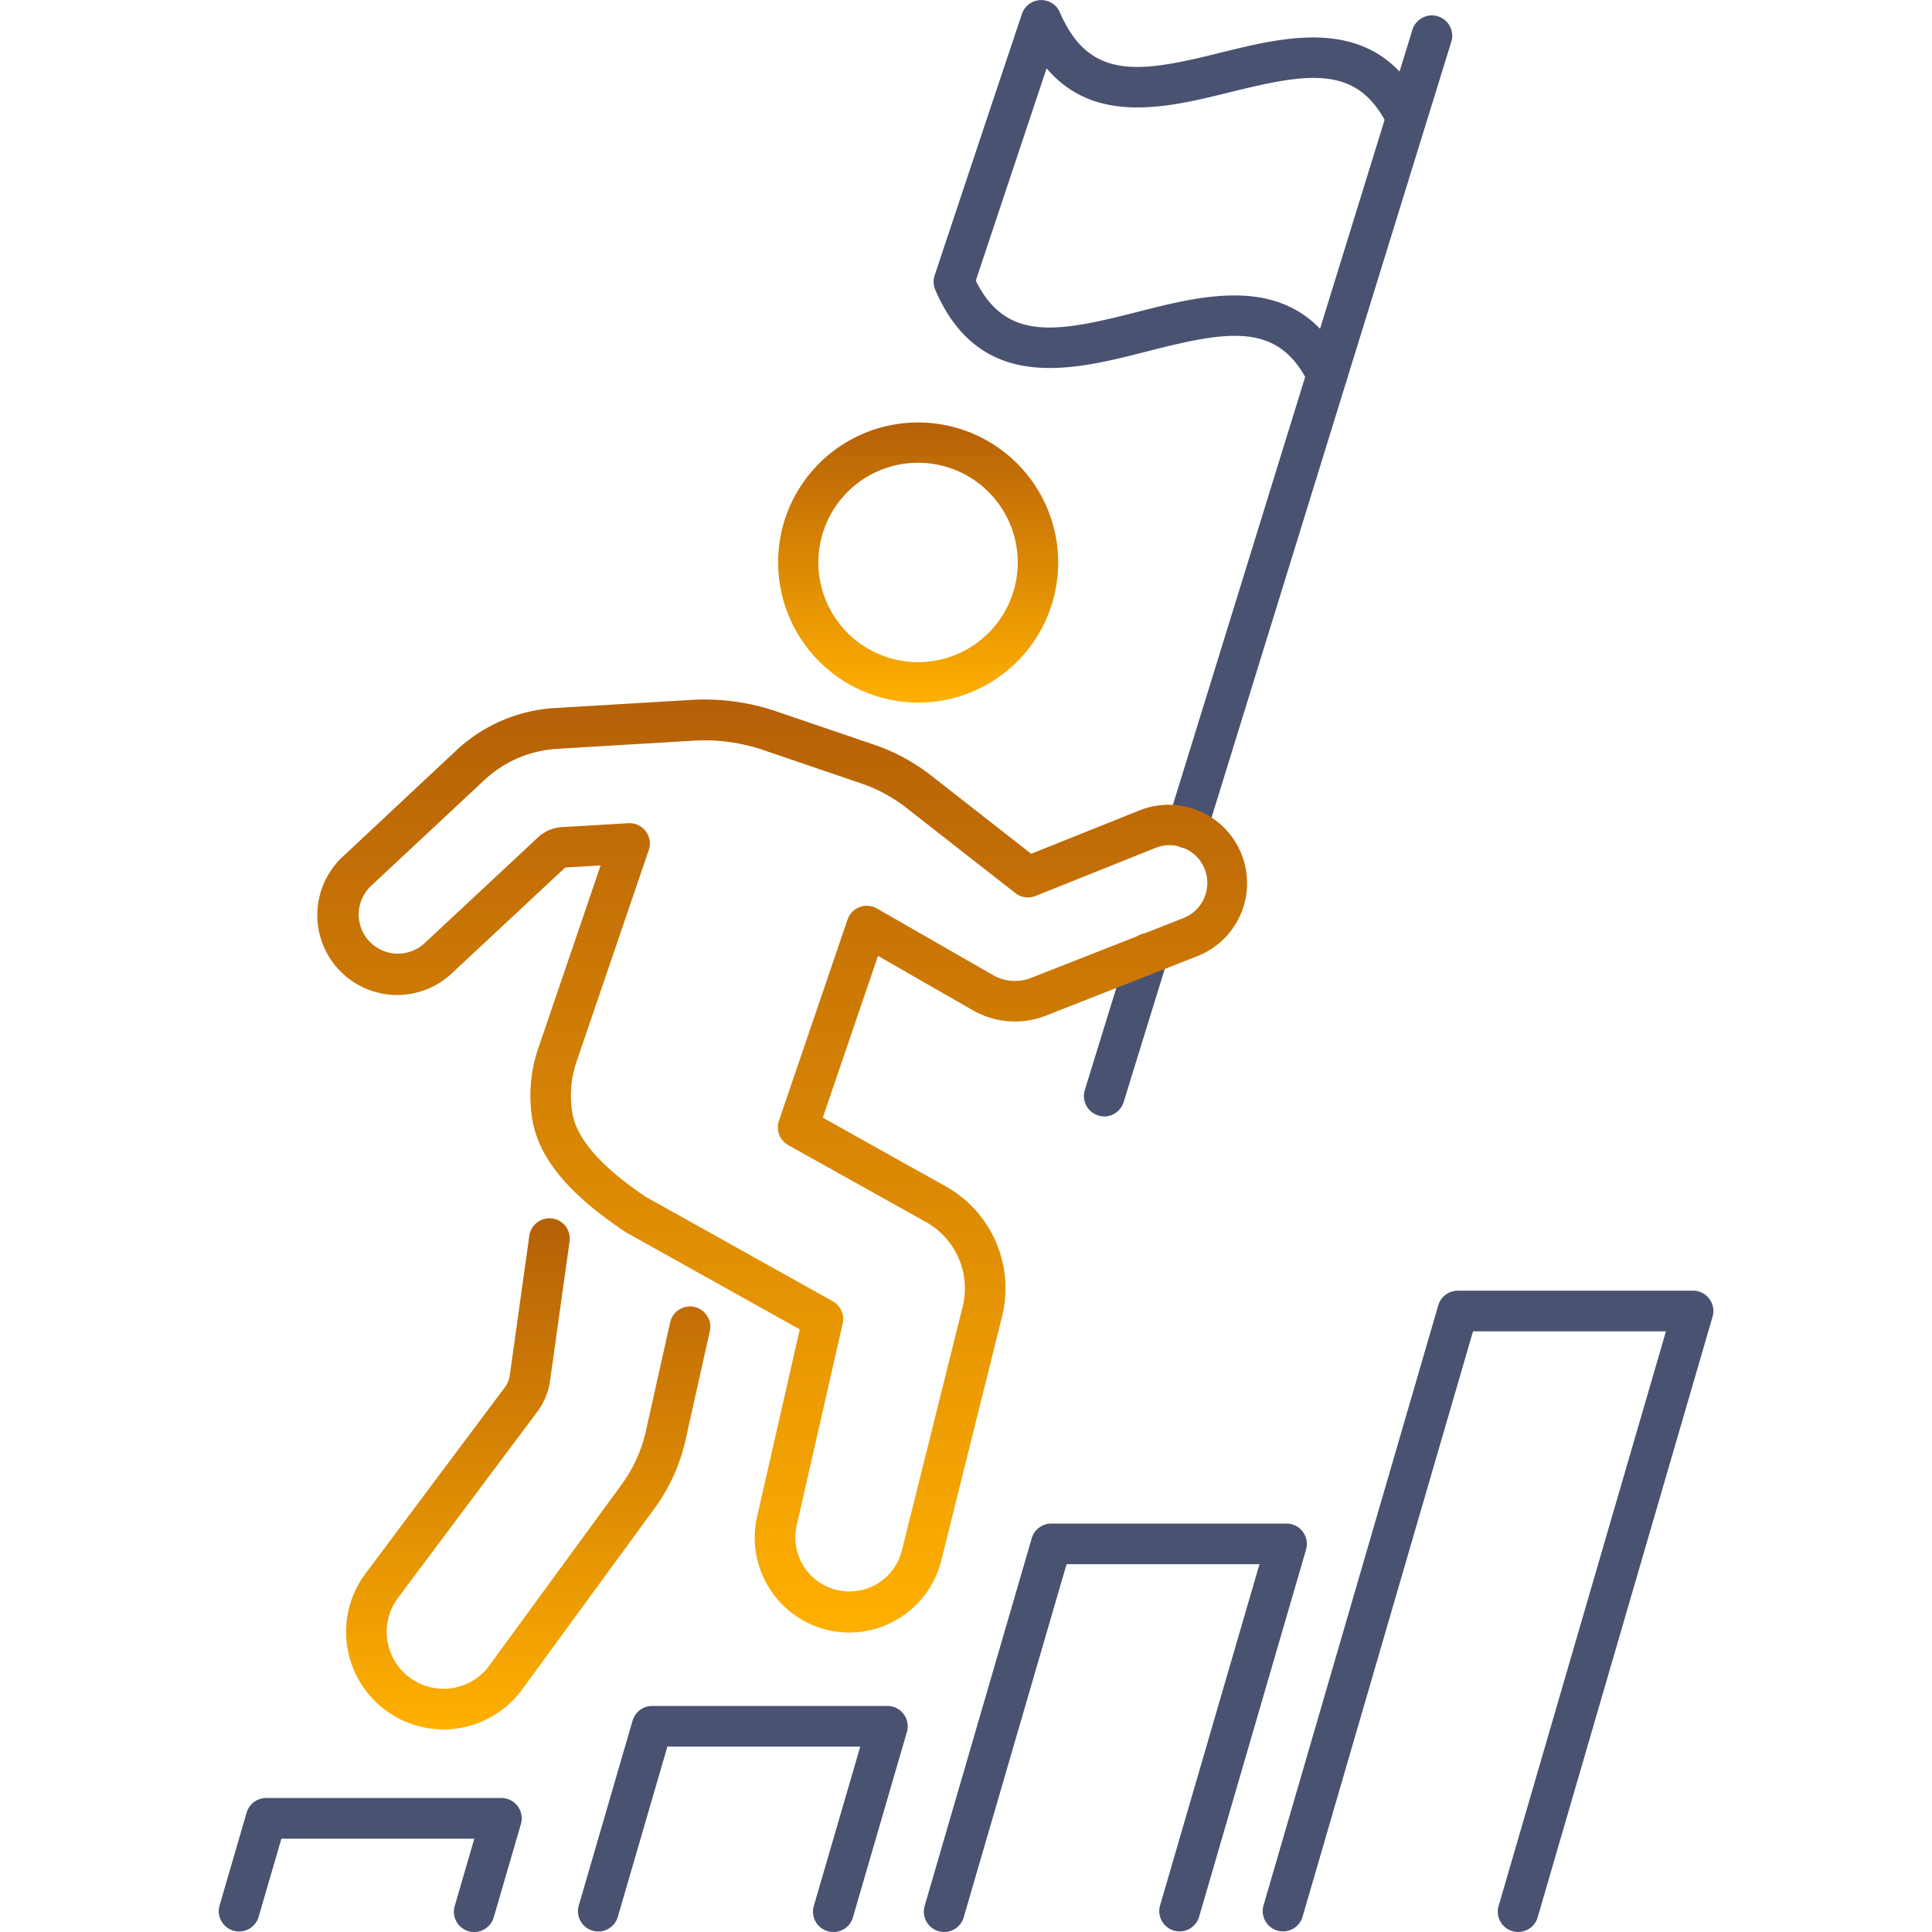
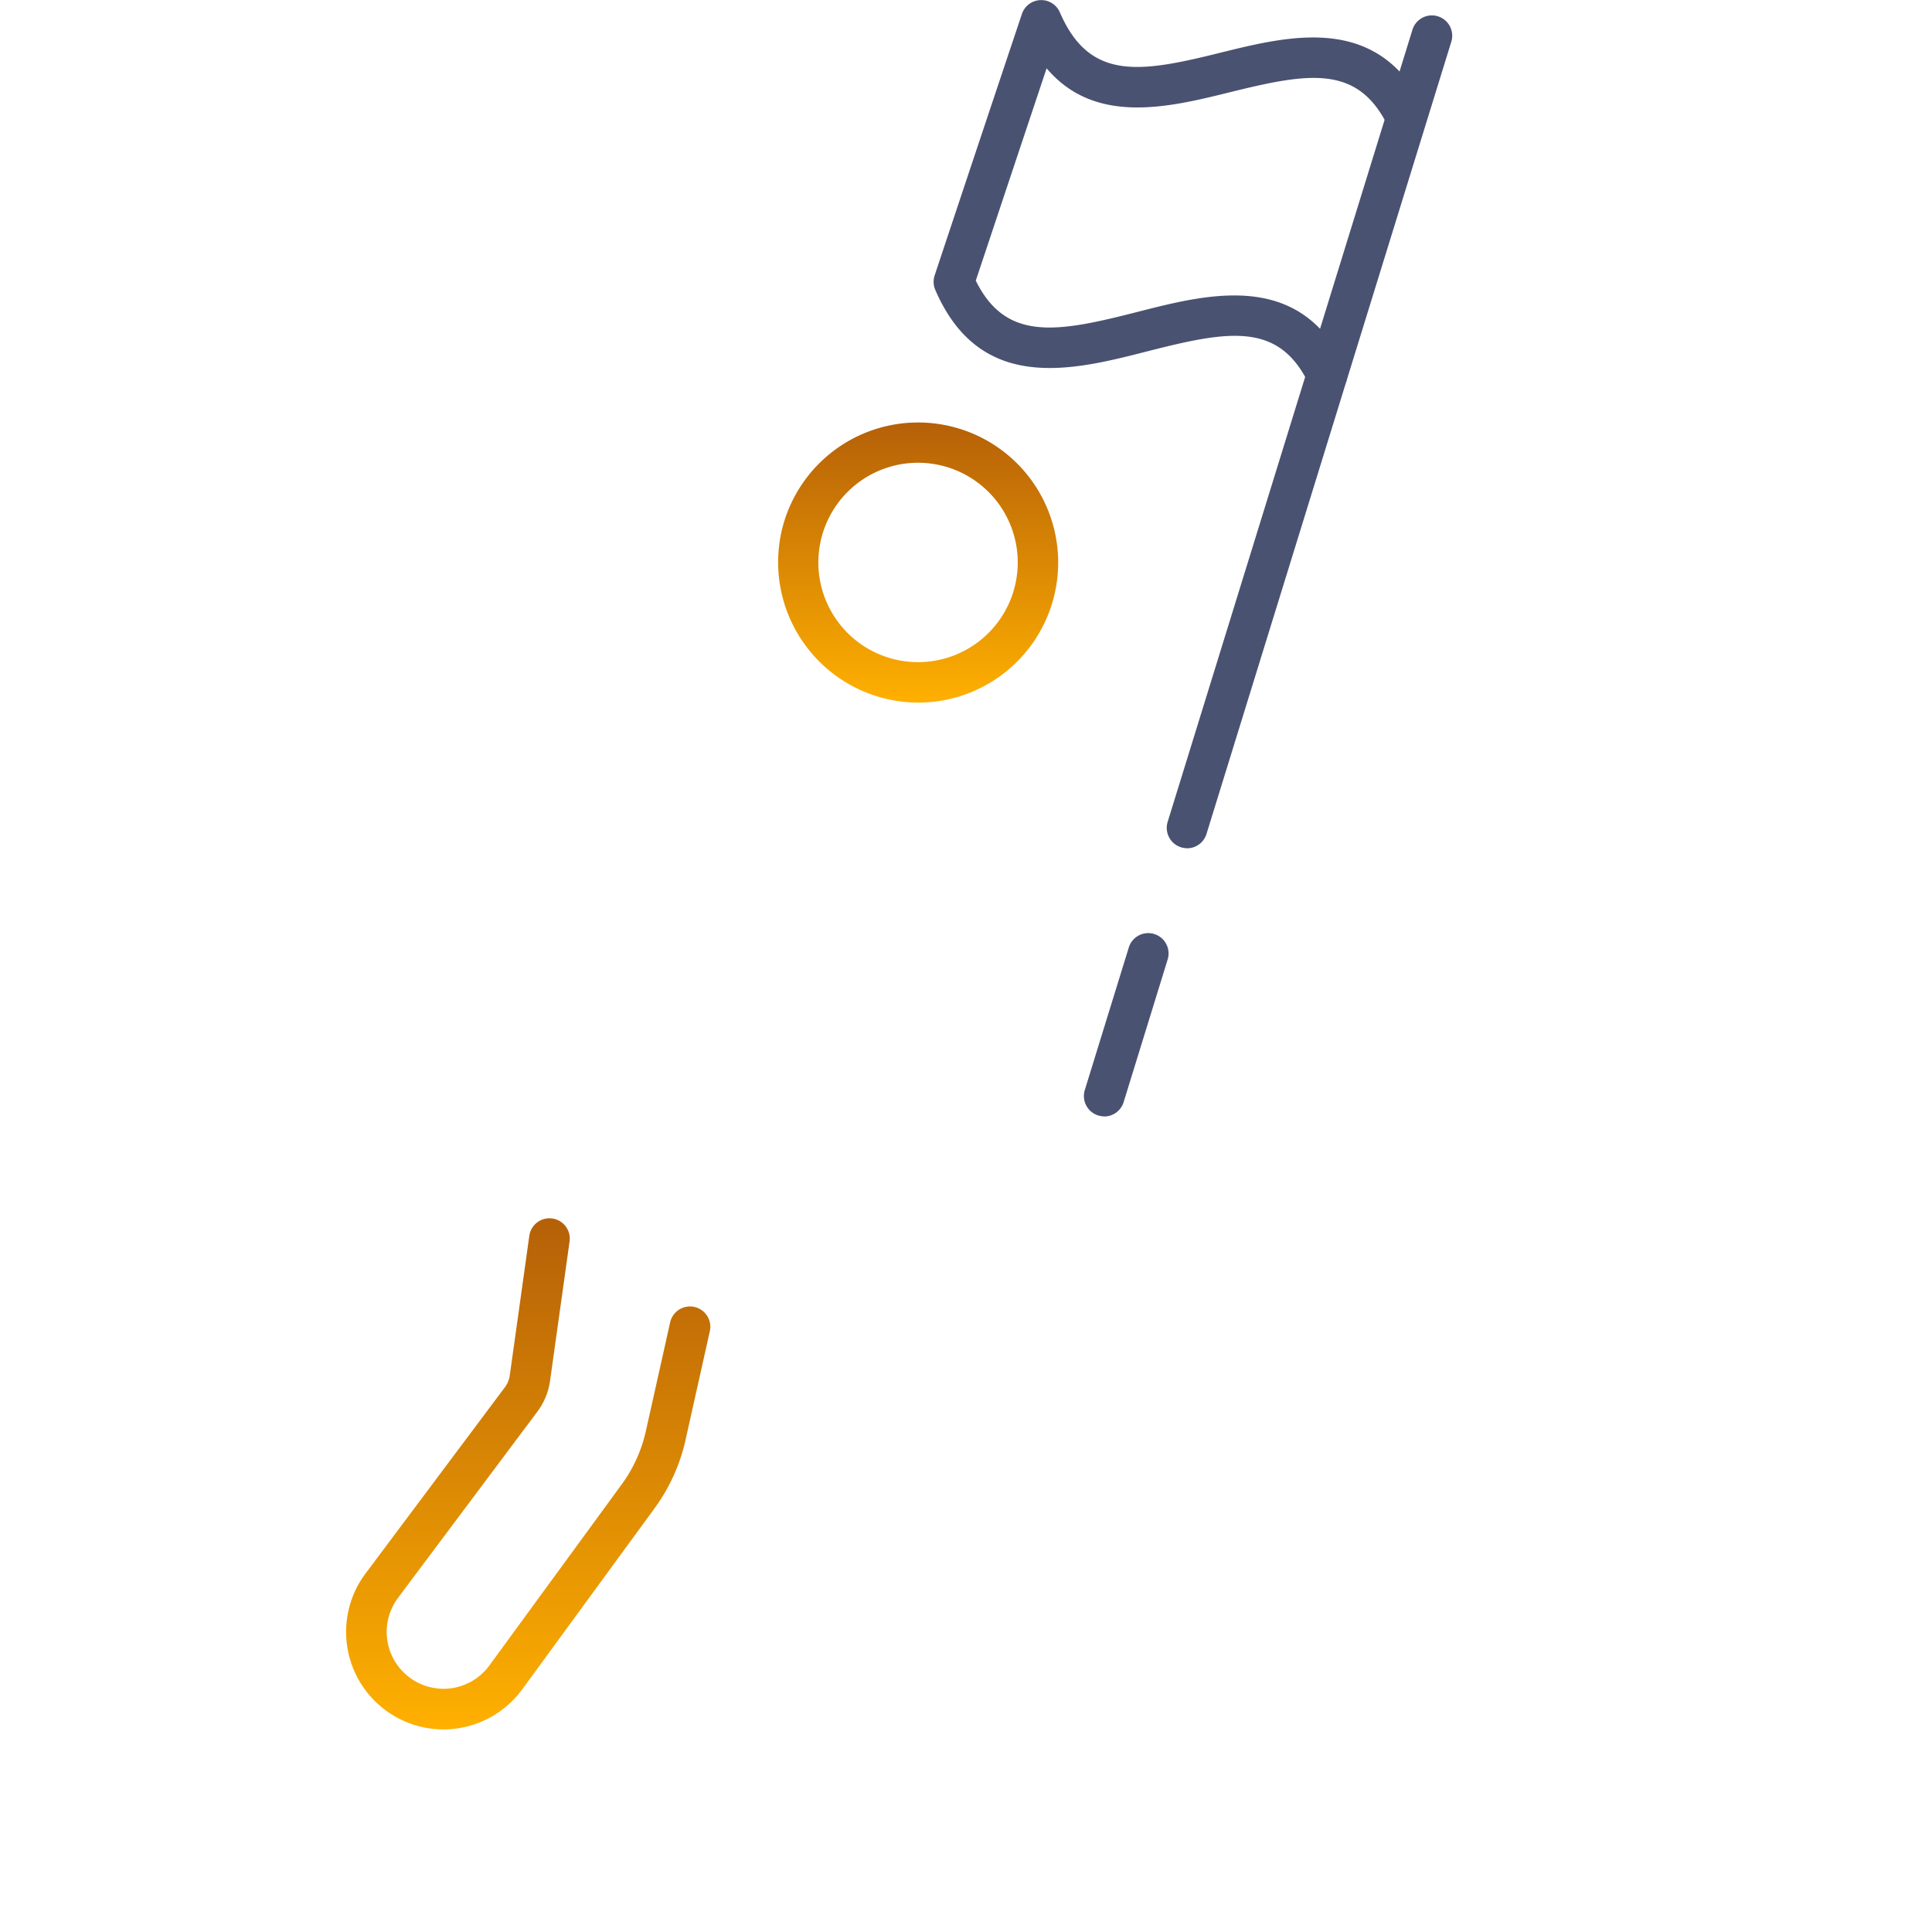
<svg xmlns="http://www.w3.org/2000/svg" width="80" height="80" viewBox="0 0 80 80">
  <defs>
    <clipPath id="clip-path">
      <rect id="Rectangle_34" data-name="Rectangle 34" width="61.895" height="80" fill="#4a5272" />
    </clipPath>
    <linearGradient id="linear-gradient" x1="0.5" x2="0.5" y2="1" gradientUnits="objectBoundingBox">
      <stop offset="0" stop-color="#b56008" />
      <stop offset="1" stop-color="#ffb000" />
    </linearGradient>
  </defs>
  <g id="ic-sg3-Proactive-approach" transform="translate(-6643.948 -1915)">
    <g id="Group_50-inner" data-name="Group 50-inner" transform="translate(6653 1915)">
      <g id="Group_49" data-name="Group 49" clip-path="url(#clip-path)">
        <path id="Path_28" data-name="Path 28" d="M154.076,172.887a.843.843,0,0,1-.8-1.09l1.821-5.9a.842.842,0,1,1,1.608.5l-1.821,5.9a.842.842,0,0,1-.8.594" transform="translate(-117.409 -126.66)" fill="#4a5272" />
        <path id="Path_29" data-name="Path 29" d="M168.751,37.186a.843.843,0,0,1-.8-1.09l10.139-32.81a.842.842,0,0,1,1.608.5l-10.139,32.81a.842.842,0,0,1-.8.593" transform="translate(-128.653 -2.063)" fill="#4a5272" />
        <path id="Path_30" data-name="Path 30" d="M142.923,16.364a.842.842,0,0,1-.758-.475c-1.249-2.583-3.356-2.191-6.692-1.338-3.078.787-6.908,1.766-8.77-2.547a.842.842,0,0,1-.026-.6q1.8-5.414,3.614-10.828A.842.842,0,0,1,131.86.508c1.232,2.855,3.329,2.5,6.648,1.675,2.918-.722,6.551-1.621,8.462,2.325a.842.842,0,0,1-1.515.734c-1.253-2.586-3.3-2.226-6.542-1.425-2.535.627-5.592,1.384-7.6-.988q-1.469,4.4-2.933,8.791c1.25,2.538,3.375,2.144,6.677,1.3,2.991-.765,6.714-1.717,8.625,2.236a.842.842,0,0,1-.757,1.208" transform="translate(-97.027 0)" fill="#4a5272" />
        <path id="Path_31" data-name="Path 31" d="M26.6,236.86a4.038,4.038,0,0,1-3.228-6.454l5.775-7.718a1.072,1.072,0,0,0,.2-.491l.812-5.8a.842.842,0,0,1,1.667.234l-.812,5.8a2.76,2.76,0,0,1-.522,1.266l-5.774,7.717a2.355,2.355,0,0,0,.373,3.211,2.349,2.349,0,0,0,3.411-.414l5.481-7.5a5.909,5.909,0,0,0,1-2.211l1-4.476a.842.842,0,1,1,1.643.367l-1,4.476a7.58,7.58,0,0,1-1.285,2.838l-5.482,7.5A4.056,4.056,0,0,1,26.6,236.86" transform="translate(-17.29 -165.248)" fill="url(#linear-gradient)" />
        <path id="Path_32" data-name="Path 32" d="M104.9,86.375a5.814,5.814,0,0,1-5.657-7.157,5.8,5.8,0,1,1,5.657,7.157m-.018-9.932a4.128,4.128,0,1,0,.965.115,4.147,4.147,0,0,0-.965-.115" transform="translate(-75.917 -57.281)" fill="url(#linear-gradient)" />
-         <path id="Path_33" data-name="Path 33" d="M39.6,162.538a3.891,3.891,0,0,1-.9-.106,3.935,3.935,0,0,1-2.915-4.687l1.769-7.761-7.195-4.018c-.022-.012-.043-.025-.063-.039-1.6-1.088-3.476-2.6-3.814-4.625a6.064,6.064,0,0,1,.24-2.947l2.585-7.582-1.466.087-4.668,4.356a3.307,3.307,0,1,1-4.511-4.836L23.342,126a6.535,6.535,0,0,1,4.062-1.744l5.647-.337a9.249,9.249,0,0,1,3.549.48l4.043,1.378A8.017,8.017,0,0,1,43,127.055l4.136,3.235,4.495-1.8a3.247,3.247,0,1,1,2.394,6.037l-6.277,2.464a3.5,3.5,0,0,1-3.032-.223l-3.923-2.25-2.286,6.7,5.095,2.846a4.837,4.837,0,0,1,2.329,5.381L43.41,159.565a3.939,3.939,0,0,1-3.811,2.973m-8.391-18.025,7.713,4.307a.842.842,0,0,1,.41.922l-1.909,8.376a2.239,2.239,0,0,0,4.355,1.039L44.3,149.041a3.151,3.151,0,0,0-1.517-3.5l-5.707-3.188a.842.842,0,0,1-.386-1.006l2.842-8.334a.842.842,0,0,1,1.215-.458l4.808,2.757a1.824,1.824,0,0,0,1.58.116l6.277-2.464a1.564,1.564,0,1,0-1.153-2.907l-4.944,1.981a.842.842,0,0,1-.832-.118l-4.517-3.533a6.345,6.345,0,0,0-1.864-1.009l-4.043-1.378a7.569,7.569,0,0,0-2.906-.393l-5.647.337a4.845,4.845,0,0,0-3.013,1.294l-4.686,4.377a1.623,1.623,0,1,0,2.214,2.375l4.693-4.379a1.588,1.588,0,0,1,.989-.424l2.751-.163a.842.842,0,0,1,.847,1.112L28.31,138.9a4.383,4.383,0,0,0-.173,2.127c.26,1.559,2.272,2.946,3.07,3.49" transform="translate(-13.489 -94.937)" fill="url(#linear-gradient)" />
-         <path id="Path_34" data-name="Path 34" d="M195.479,255.154a.832.832,0,0,1-.236-.034.841.841,0,0,1-.573-1.043l6.93-23.795h-7.989l-7.066,24.266a.842.842,0,0,1-1.616-.471l7.243-24.872a.841.841,0,0,1,.808-.606h9.742a.842.842,0,0,1,.808,1.077l-7.243,24.872a.842.842,0,0,1-.808.606" transform="translate(-141.668 -175.155)" fill="#4a5272" />
-         <path id="Path_35" data-name="Path 35" d="M10.584,324a.843.843,0,0,1-.808-1.077l.813-2.79H2.6l-.95,3.26a.842.842,0,0,1-1.616-.471l1.126-3.867a.842.842,0,0,1,.808-.606h9.742a.842.842,0,0,1,.808,1.077l-1.126,3.866a.842.842,0,0,1-.808.606" transform="translate(0 -243.997)" fill="#4a5272" />
-         <path id="Path_36" data-name="Path 36" d="M74.2,311.5a.831.831,0,0,1-.236-.034.841.841,0,0,1-.573-1.043l1.923-6.6H67.328l-2.06,7.074a.842.842,0,0,1-1.616-.471l2.236-7.68a.842.842,0,0,1,.808-.606h9.742a.842.842,0,0,1,.808,1.077l-2.236,7.68a.842.842,0,0,1-.808.606" transform="translate(-48.745 -231.5)" fill="#4a5272" />
-         <path id="Path_37" data-name="Path 37" d="M125.744,286.761a.843.843,0,0,1-.808-1.077l4.436-15.228a.842.842,0,0,1,.808-.606h9.742a.842.842,0,0,1,.808,1.077l-4.435,15.228a.842.842,0,0,1-1.616-.471l4.122-14.151h-7.988l-4.259,14.622a.842.842,0,0,1-.808.606" transform="translate(-95.701 -206.762)" fill="#4a5272" />
      </g>
    </g>
    <rect id="Group_50-area" data-name="Group 50-area" width="80" height="80" transform="translate(6643.948 1915)" fill="none" />
  </g>
</svg>